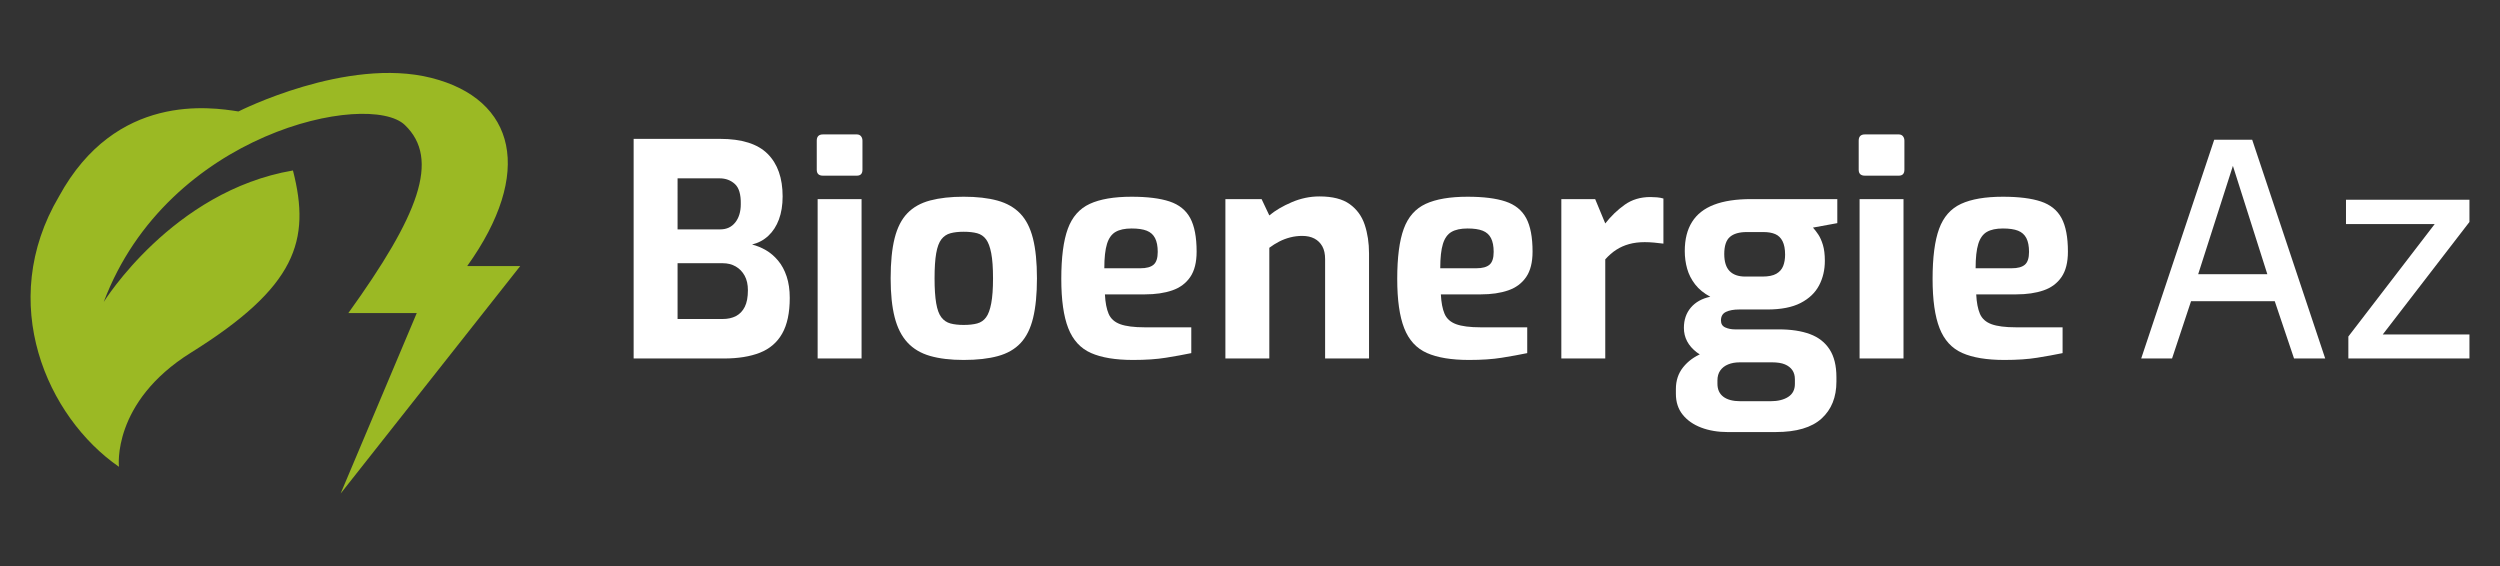
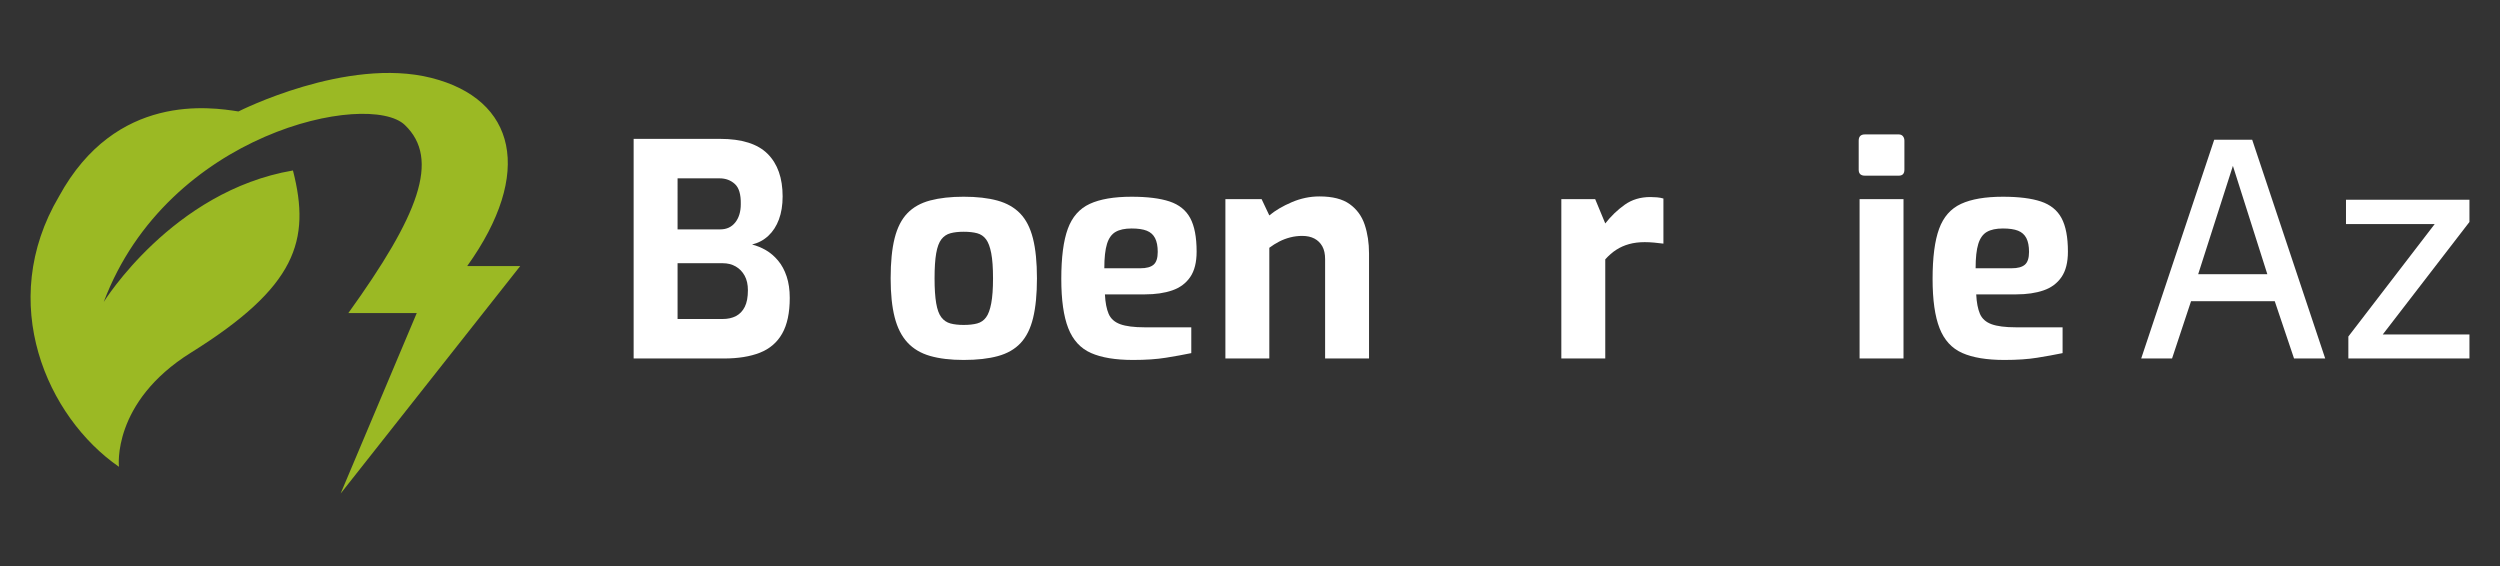
<svg xmlns="http://www.w3.org/2000/svg" version="1.1" id="Calque_1" x="0px" y="0px" width="278px" height="62.993px" viewBox="0 0 278 62.993" enable-background="new 0 0 278 62.993" xml:space="preserve">
  <rect x="0" y="0" width="278" height="62.993" fill="#333333" stroke="none" />
  <g>
    <path fill="#9BB924" d="M11.535,33.578c0,0,7.632-12.34,21.042-14.622c1.998,7.798,0.381,12.946-11.341,20.257   c-8.845,5.517-8.008,12.694-8.008,12.694C5.238,46.391-0.433,33.666,6.565,21.833c6.325-11.579,16.905-9.915,19.949-9.439   c0,0,12.031-6.111,21.446-3.733c9.415,2.377,11.413,10.557,3.994,20.923h5.896L37.878,54.882l8.464-20.067h-7.608   c7.798-10.842,10.271-17.119,6.277-20.923C41.017,10.087,18.667,14.652,11.535,33.578z" />
    <g>
      <path fill="#FFFFFF" d="M70.461,39.862v-24.42h9.604c2.42,0,4.186,0.556,5.296,1.667c1.111,1.111,1.667,2.689,1.667,4.735    c0,0.969-0.138,1.821-0.412,2.558c-0.275,0.737-0.666,1.342-1.172,1.815c-0.506,0.474-1.111,0.798-1.815,0.974    c0.528,0.132,1.04,0.341,1.535,0.627c0.495,0.286,0.946,0.671,1.353,1.155c0.407,0.484,0.726,1.072,0.957,1.766    c0.231,0.693,0.346,1.491,0.346,2.393c0,1.649-0.28,2.969-0.841,3.959s-1.386,1.699-2.475,2.129s-2.425,0.644-4.01,0.644H70.461z     M75.345,25.507h4.752c0.704,0,1.259-0.258,1.667-0.775c0.407-0.517,0.611-1.193,0.611-2.029c0.021-1.078-0.198-1.826-0.66-2.244    s-1.023-0.627-1.683-0.627h-4.686V25.507z M75.345,35.473h5.016c0.572,0,1.067-0.109,1.485-0.33    c0.418-0.219,0.743-0.561,0.974-1.022s0.347-1.077,0.347-1.849c0-0.637-0.121-1.176-0.363-1.616    c-0.242-0.44-0.572-0.781-0.99-1.023c-0.418-0.242-0.902-0.363-1.452-0.363h-5.016V35.473z" />
-       <path fill="#FFFFFF" d="M91.515,19.534c-0.462,0-0.692-0.22-0.692-0.66V15.64c0-0.462,0.23-0.693,0.692-0.693h3.763    c0.198,0,0.352,0.066,0.462,0.198c0.109,0.132,0.165,0.297,0.165,0.495v3.234c0,0.44-0.209,0.66-0.627,0.66H91.515z     M90.921,39.862V22.141h4.885v17.721H90.921z" />
      <path fill="#FFFFFF" d="M107.158,40.027c-1.452,0-2.695-0.148-3.729-0.445c-1.035-0.297-1.876-0.797-2.525-1.502    c-0.649-0.703-1.122-1.639-1.419-2.805s-0.445-2.607-0.445-4.323c0-1.804,0.148-3.294,0.445-4.472    c0.297-1.177,0.77-2.101,1.419-2.772c0.648-0.671,1.496-1.144,2.542-1.419c1.045-0.275,2.282-0.413,3.713-0.413    c1.474,0,2.728,0.144,3.762,0.429c1.034,0.286,1.875,0.765,2.524,1.436c0.648,0.671,1.122,1.595,1.419,2.772    c0.297,1.177,0.445,2.656,0.445,4.438c0,1.761-0.143,3.229-0.429,4.405c-0.286,1.178-0.748,2.107-1.386,2.789    c-0.639,0.682-1.48,1.166-2.524,1.451C109.924,39.884,108.653,40.027,107.158,40.027z M107.158,36.133    c0.594,0,1.094-0.055,1.501-0.164c0.407-0.11,0.737-0.336,0.99-0.678c0.253-0.34,0.445-0.862,0.577-1.566s0.198-1.629,0.198-2.772    c0-1.166-0.066-2.096-0.198-2.789s-0.324-1.209-0.577-1.551c-0.253-0.341-0.583-0.566-0.99-0.676    c-0.407-0.11-0.907-0.165-1.501-0.165c-0.573,0-1.063,0.055-1.469,0.165c-0.407,0.11-0.743,0.335-1.007,0.676    c-0.264,0.342-0.457,0.858-0.577,1.551c-0.121,0.693-0.182,1.623-0.182,2.789c0,1.144,0.061,2.068,0.182,2.772    c0.12,0.704,0.313,1.227,0.577,1.566c0.264,0.342,0.6,0.567,1.007,0.678C106.096,36.078,106.585,36.133,107.158,36.133z" />
      <path fill="#FFFFFF" d="M126.001,40.027c-1.958,0-3.52-0.258-4.686-0.775c-1.167-0.517-2.008-1.436-2.524-2.756    c-0.518-1.32-0.775-3.146-0.775-5.478c0-2.397,0.241-4.257,0.726-5.577c0.483-1.32,1.298-2.244,2.442-2.772    c1.144-0.528,2.694-0.792,4.652-0.792c1.76,0,3.168,0.176,4.225,0.528c1.056,0.353,1.82,0.969,2.293,1.848    c0.474,0.88,0.71,2.124,0.71,3.729c0,1.188-0.236,2.128-0.71,2.822c-0.473,0.693-1.138,1.188-1.996,1.485s-1.87,0.445-3.036,0.445    h-4.455c0.044,0.902,0.182,1.623,0.412,2.161c0.231,0.54,0.66,0.925,1.287,1.155s1.535,0.347,2.723,0.347h5.182v2.87    c-0.858,0.178-1.799,0.348-2.822,0.512C128.625,39.945,127.409,40.027,126.001,40.027z M122.8,29.83h4.026    c0.66,0,1.144-0.132,1.452-0.396c0.308-0.264,0.462-0.737,0.462-1.419c0-0.638-0.099-1.149-0.297-1.535    c-0.198-0.385-0.507-0.66-0.924-0.825c-0.418-0.165-0.979-0.247-1.684-0.247c-0.748,0-1.342,0.126-1.781,0.379    c-0.44,0.253-0.76,0.699-0.957,1.336C122.899,27.762,122.8,28.664,122.8,29.83z" />
      <path fill="#FFFFFF" d="M136.264,39.862V22.141h4.026l0.858,1.815c0.659-0.55,1.489-1.04,2.491-1.469    c1.001-0.429,2.029-0.644,3.085-0.644c1.452,0,2.574,0.286,3.366,0.858s1.348,1.336,1.667,2.293    c0.318,0.957,0.479,2.019,0.479,3.185v11.682h-4.884V28.807c0-0.572-0.105-1.045-0.313-1.419c-0.21-0.374-0.501-0.66-0.875-0.858    c-0.374-0.198-0.825-0.297-1.353-0.297c-0.463,0-0.908,0.055-1.337,0.165c-0.429,0.11-0.837,0.264-1.221,0.462    c-0.386,0.198-0.754,0.429-1.105,0.693v12.309H136.264z" />
-       <path fill="#FFFFFF" d="M163.357,40.027c-1.958,0-3.52-0.258-4.686-0.775c-1.167-0.517-2.008-1.436-2.524-2.756    c-0.518-1.32-0.775-3.146-0.775-5.478c0-2.397,0.241-4.257,0.726-5.577c0.483-1.32,1.298-2.244,2.442-2.772    c1.144-0.528,2.694-0.792,4.652-0.792c1.76,0,3.168,0.176,4.225,0.528c1.056,0.353,1.82,0.969,2.293,1.848    c0.474,0.88,0.71,2.124,0.71,3.729c0,1.188-0.236,2.128-0.71,2.822c-0.473,0.693-1.138,1.188-1.996,1.485s-1.87,0.445-3.036,0.445    h-4.455c0.044,0.902,0.182,1.623,0.412,2.161c0.231,0.54,0.66,0.925,1.287,1.155s1.535,0.347,2.723,0.347h5.182v2.87    c-0.858,0.178-1.799,0.348-2.822,0.512C165.981,39.945,164.766,40.027,163.357,40.027z M160.156,29.83h4.026    c0.66,0,1.144-0.132,1.452-0.396c0.308-0.264,0.462-0.737,0.462-1.419c0-0.638-0.099-1.149-0.297-1.535    c-0.198-0.385-0.507-0.66-0.924-0.825c-0.418-0.165-0.979-0.247-1.684-0.247c-0.748,0-1.342,0.126-1.781,0.379    c-0.44,0.253-0.76,0.699-0.957,1.336C160.256,27.762,160.156,28.664,160.156,29.83z" />
      <path fill="#FFFFFF" d="M173.62,39.862V22.141h3.763l1.122,2.706c0.638-0.814,1.357-1.507,2.161-2.079    c0.803-0.572,1.754-0.858,2.854-0.858c0.242,0,0.489,0.011,0.742,0.033c0.253,0.022,0.489,0.066,0.71,0.132v5.016    c-0.33-0.043-0.677-0.083-1.04-0.115c-0.362-0.033-0.709-0.05-1.039-0.05c-0.639,0-1.216,0.072-1.732,0.215    c-0.518,0.143-0.99,0.352-1.419,0.627c-0.43,0.275-0.842,0.633-1.237,1.072v11.022H173.62z" />
-       <path fill="#FFFFFF" d="M192.166,48.047c-1.122,0-2.117-0.166-2.986-0.496c-0.869-0.329-1.557-0.808-2.063-1.436    c-0.506-0.627-0.759-1.402-0.759-2.326v-0.527c0-0.946,0.269-1.755,0.809-2.426c0.539-0.672,1.237-1.183,2.096-1.535    c0.857-0.352,1.771-0.527,2.738-0.527l1.452,1.518c-0.484,0-0.913,0.077-1.287,0.231c-0.374,0.153-0.665,0.38-0.874,0.677    c-0.21,0.297-0.313,0.664-0.313,1.105v0.363c0,0.637,0.22,1.121,0.66,1.451c0.439,0.33,1.066,0.495,1.881,0.495h3.366    c0.813,0,1.469-0.159,1.963-0.479c0.495-0.319,0.743-0.798,0.743-1.436v-0.528c0-0.396-0.094-0.731-0.28-1.006    c-0.188-0.275-0.463-0.49-0.825-0.644c-0.363-0.154-0.854-0.231-1.469-0.231h-3.927c-1.98,0-3.449-0.368-4.406-1.105    c-0.957-0.736-1.436-1.645-1.436-2.723c0-0.901,0.259-1.654,0.775-2.26s1.238-1.007,2.162-1.205    c-0.704-0.373-1.266-0.83-1.684-1.369s-0.715-1.122-0.891-1.75c-0.177-0.627-0.264-1.281-0.264-1.963    c0-1.298,0.269-2.376,0.809-3.234c0.538-0.858,1.353-1.496,2.441-1.914s2.459-0.627,4.108-0.627h9.604v2.673l-2.706,0.495    c0.198,0.22,0.396,0.479,0.594,0.775c0.198,0.297,0.368,0.682,0.512,1.155c0.143,0.473,0.215,1.062,0.215,1.765    c0,1.012-0.215,1.926-0.644,2.739c-0.429,0.814-1.111,1.463-2.046,1.947c-0.936,0.484-2.173,0.726-3.713,0.726h-3.135    c-0.595,0-1.078,0.089-1.452,0.265c-0.375,0.176-0.562,0.494-0.562,0.957c0,0.374,0.16,0.633,0.479,0.775    c0.319,0.143,0.677,0.215,1.073,0.215h4.884c1.364,0,2.519,0.176,3.465,0.527s1.672,0.919,2.178,1.699    c0.506,0.781,0.76,1.81,0.76,3.086v0.495c0,1.737-0.551,3.106-1.65,4.108c-1.101,1.001-2.794,1.502-5.082,1.502H192.166z     M194.08,30.754h1.882c0.682,0,1.204-0.104,1.567-0.313c0.362-0.208,0.615-0.495,0.759-0.858c0.143-0.363,0.215-0.786,0.215-1.271    c0-0.616-0.095-1.111-0.281-1.485s-0.456-0.638-0.809-0.792c-0.352-0.154-0.792-0.231-1.319-0.231h-1.849    c-0.836,0-1.463,0.181-1.881,0.544c-0.418,0.363-0.627,0.996-0.627,1.897c0,0.858,0.198,1.491,0.594,1.897    C192.728,30.551,193.311,30.754,194.08,30.754z" />
      <path fill="#FFFFFF" d="M207.379,19.534c-0.462,0-0.692-0.22-0.692-0.66V15.64c0-0.462,0.23-0.693,0.692-0.693h3.763    c0.198,0,0.352,0.066,0.462,0.198c0.109,0.132,0.165,0.297,0.165,0.495v3.234c0,0.44-0.209,0.66-0.627,0.66H207.379z     M206.785,39.862V22.141h4.885v17.721H206.785z" />
      <path fill="#FFFFFF" d="M222.889,40.027c-1.958,0-3.52-0.258-4.686-0.775c-1.167-0.517-2.008-1.436-2.524-2.756    c-0.518-1.32-0.775-3.146-0.775-5.478c0-2.397,0.241-4.257,0.726-5.577c0.483-1.32,1.298-2.244,2.442-2.772    c1.144-0.528,2.694-0.792,4.652-0.792c1.76,0,3.168,0.176,4.225,0.528c1.056,0.353,1.82,0.969,2.293,1.848    c0.474,0.88,0.71,2.124,0.71,3.729c0,1.188-0.236,2.128-0.71,2.822c-0.473,0.693-1.138,1.188-1.996,1.485s-1.87,0.445-3.036,0.445    h-4.455c0.044,0.902,0.182,1.623,0.412,2.161c0.231,0.54,0.66,0.925,1.287,1.155s1.535,0.347,2.723,0.347h5.182v2.87    c-0.858,0.178-1.799,0.348-2.822,0.512C225.513,39.945,224.297,40.027,222.889,40.027z M219.688,29.83h4.026    c0.66,0,1.144-0.132,1.452-0.396c0.308-0.264,0.462-0.737,0.462-1.419c0-0.638-0.099-1.149-0.297-1.535    c-0.198-0.385-0.507-0.66-0.924-0.825c-0.418-0.165-0.979-0.247-1.684-0.247c-0.748,0-1.342,0.126-1.781,0.379    c-0.44,0.253-0.76,0.699-0.957,1.336C219.787,27.762,219.688,28.664,219.688,29.83z" />
      <path fill="#FFFFFF" d="M238.102,39.862l8.118-24.321h4.224l8.118,24.321h-3.465l-2.145-6.369h-9.307l-2.112,6.369H238.102z     M244.438,30.49h7.689l-3.828-12.045L244.438,30.49z" />
      <path fill="#FFFFFF" d="M261.137,39.862V37.42l9.604-12.507h-9.867v-2.706h13.728v2.475l-9.636,12.507h9.636v2.673H261.137z" />
    </g>
  </g>
</svg>